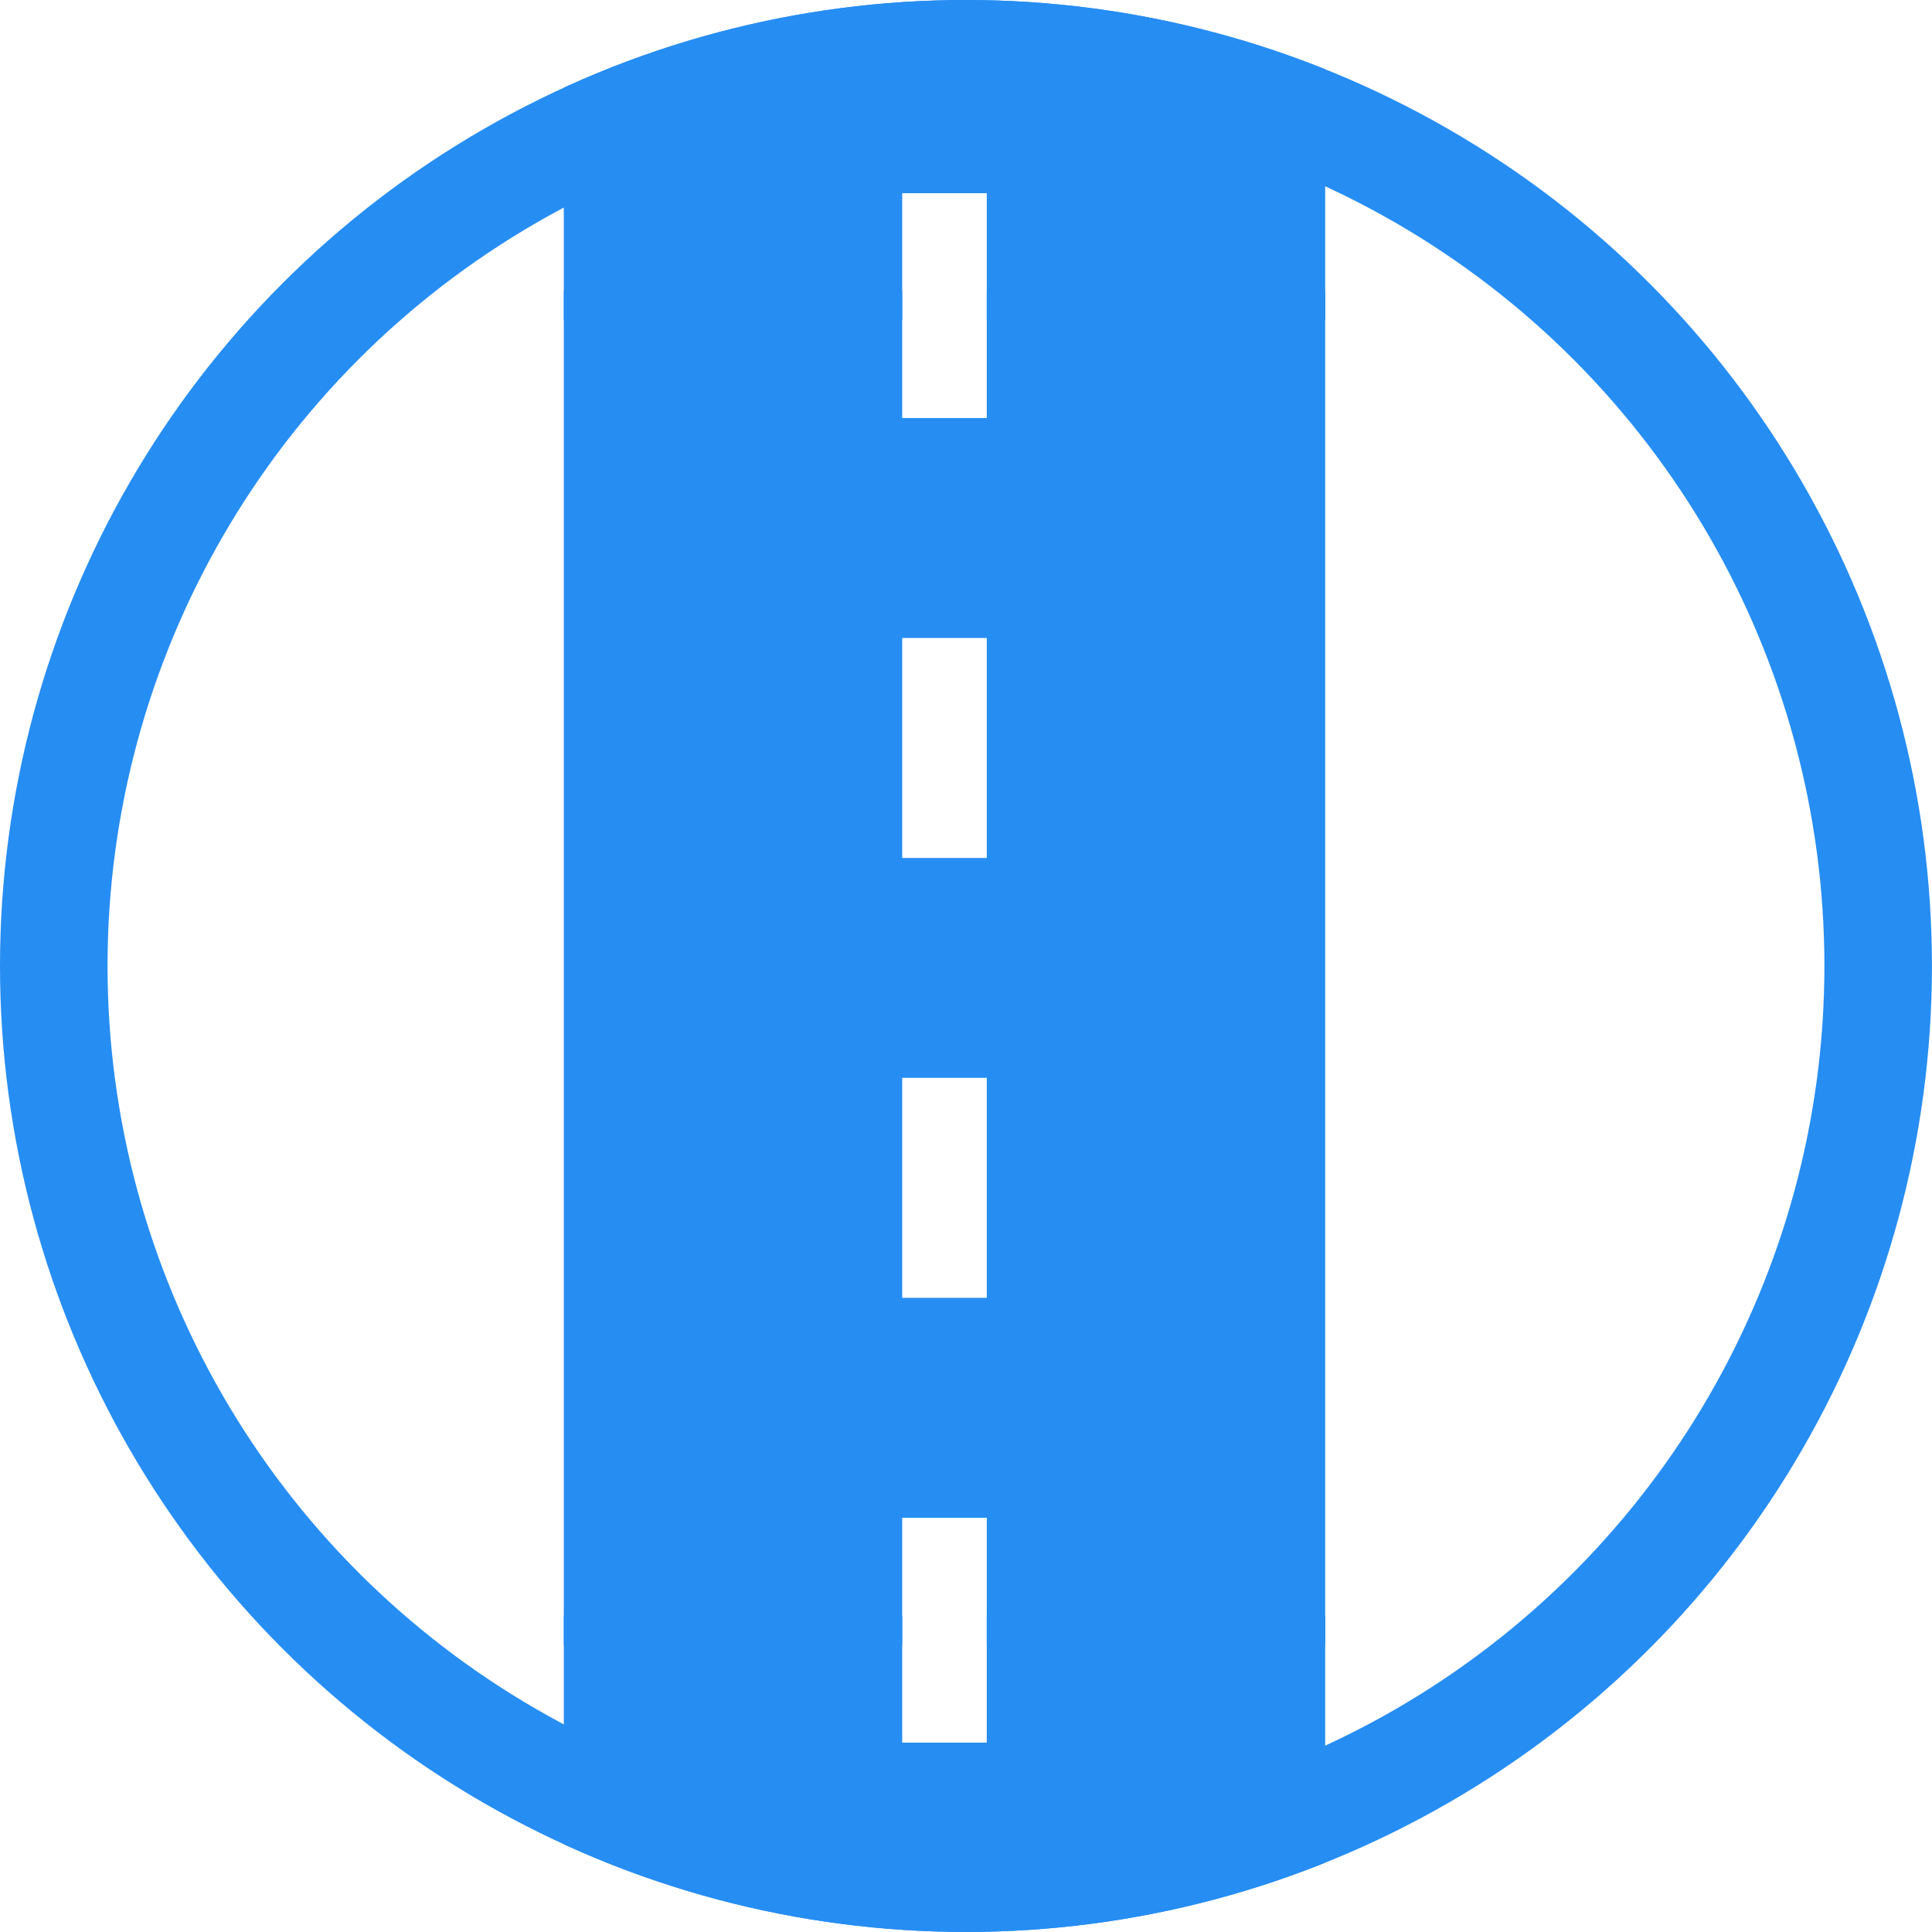
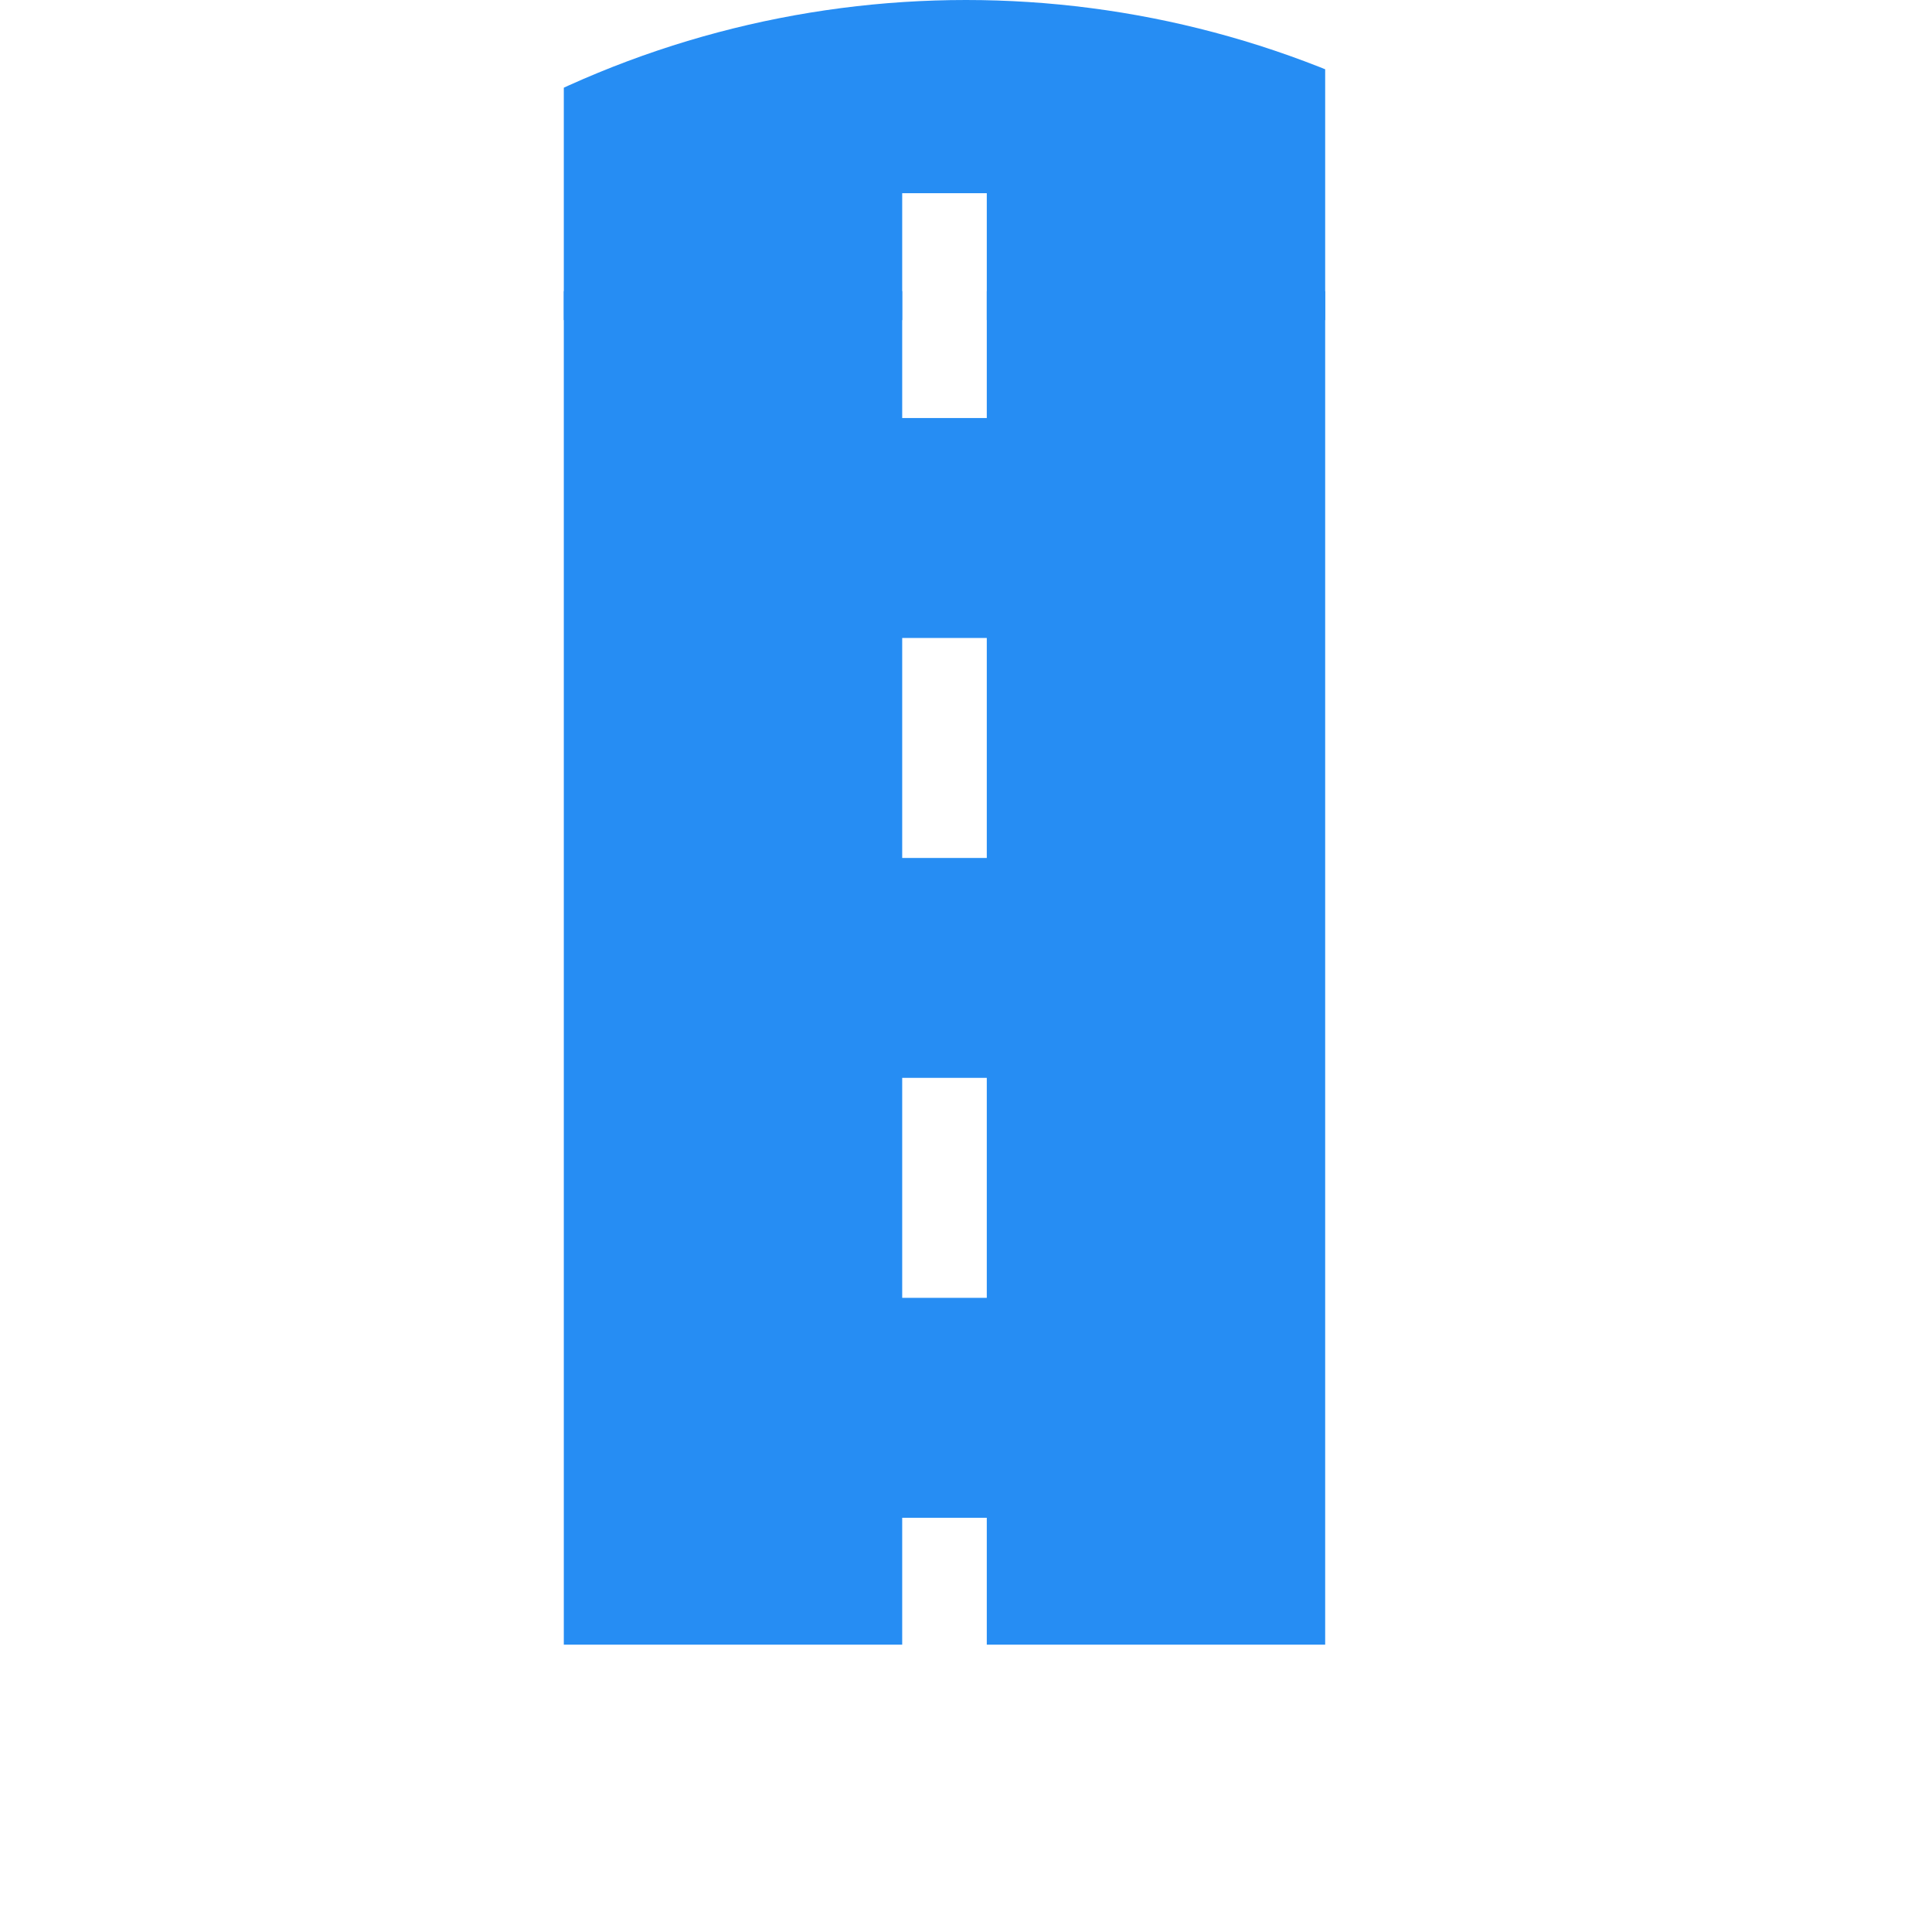
<svg xmlns="http://www.w3.org/2000/svg" width="35.929" height="35.929" viewBox="0 0 35.929 35.929">
  <defs>
    <clipPath id="clip-path">
      <circle id="Ellipse_147" data-name="Ellipse 147" cx="17.964" cy="17.964" r="17.964" fill="#ff6200" />
    </clipPath>
    <clipPath id="clip-path-3">
      <circle id="Ellipse_151" data-name="Ellipse 151" cx="17.964" cy="17.964" r="17.964" fill="#a7d3ff" />
    </clipPath>
  </defs>
  <g id="ゴールアイコン2" transform="translate(-0.5 -0.521)">
    <g id="Ellipse_152" data-name="Ellipse 152" transform="translate(0.5 0.521)" fill="none" stroke="#268df3" stroke-width="2">
-       <circle cx="17.964" cy="17.964" r="17.964" stroke="none" />
-       <circle cx="17.964" cy="17.964" r="16.964" fill="none" />
-     </g>
+       </g>
    <g id="Mask_Group_21247" data-name="Mask Group 21247" transform="translate(0.5 0.521)" clip-path="url(#clip-path)">
      <g id="道路アイコン1" transform="translate(4.979 5.414)">
        <path id="Path_37407" data-name="Path 37407" d="M119.866,2.36h-1.573V0H112V25.172h6.293v-2.36h1.573v2.36h6.293V0h-6.293Zm0,16.362h-1.573V14.631h1.573Zm0-8.181h-1.573V6.45h1.573Z" transform="translate(-106.494)" fill="#268df3" />
      </g>
    </g>
    <g id="Mask_Group_21250" data-name="Mask Group 21250" transform="translate(0.5 0.521)" clip-path="url(#clip-path)">
      <g id="道路アイコン1-2" data-name="道路アイコン1" transform="translate(4.979 -19.219)">
        <path id="Path_37421" data-name="Path 37421" d="M119.866,2.36h-1.573V0H112V25.172h6.293v-2.36h1.573v2.36h6.293V0h-6.293Zm0,16.362h-1.573V14.631h1.573Zm0-8.181h-1.573V6.45h1.573Z" transform="translate(-106.494)" fill="#268df3" />
      </g>
    </g>
    <g id="Mask_Group_21251" data-name="Mask Group 21251" transform="translate(0.5 0.521)" clip-path="url(#clip-path-3)">
      <g id="道路アイコン1-3" data-name="道路アイコン1" transform="translate(4.979 30.047)">
-         <path id="Path_37422" data-name="Path 37422" d="M119.866,2.36h-1.573V0H112V25.172h6.293v-2.36h1.573v2.36h6.293V0h-6.293Zm0,16.362h-1.573V14.631h1.573Zm0-8.181h-1.573V6.45h1.573Z" transform="translate(-106.494)" fill="#268df3" />
-       </g>
+         </g>
    </g>
  </g>
</svg>